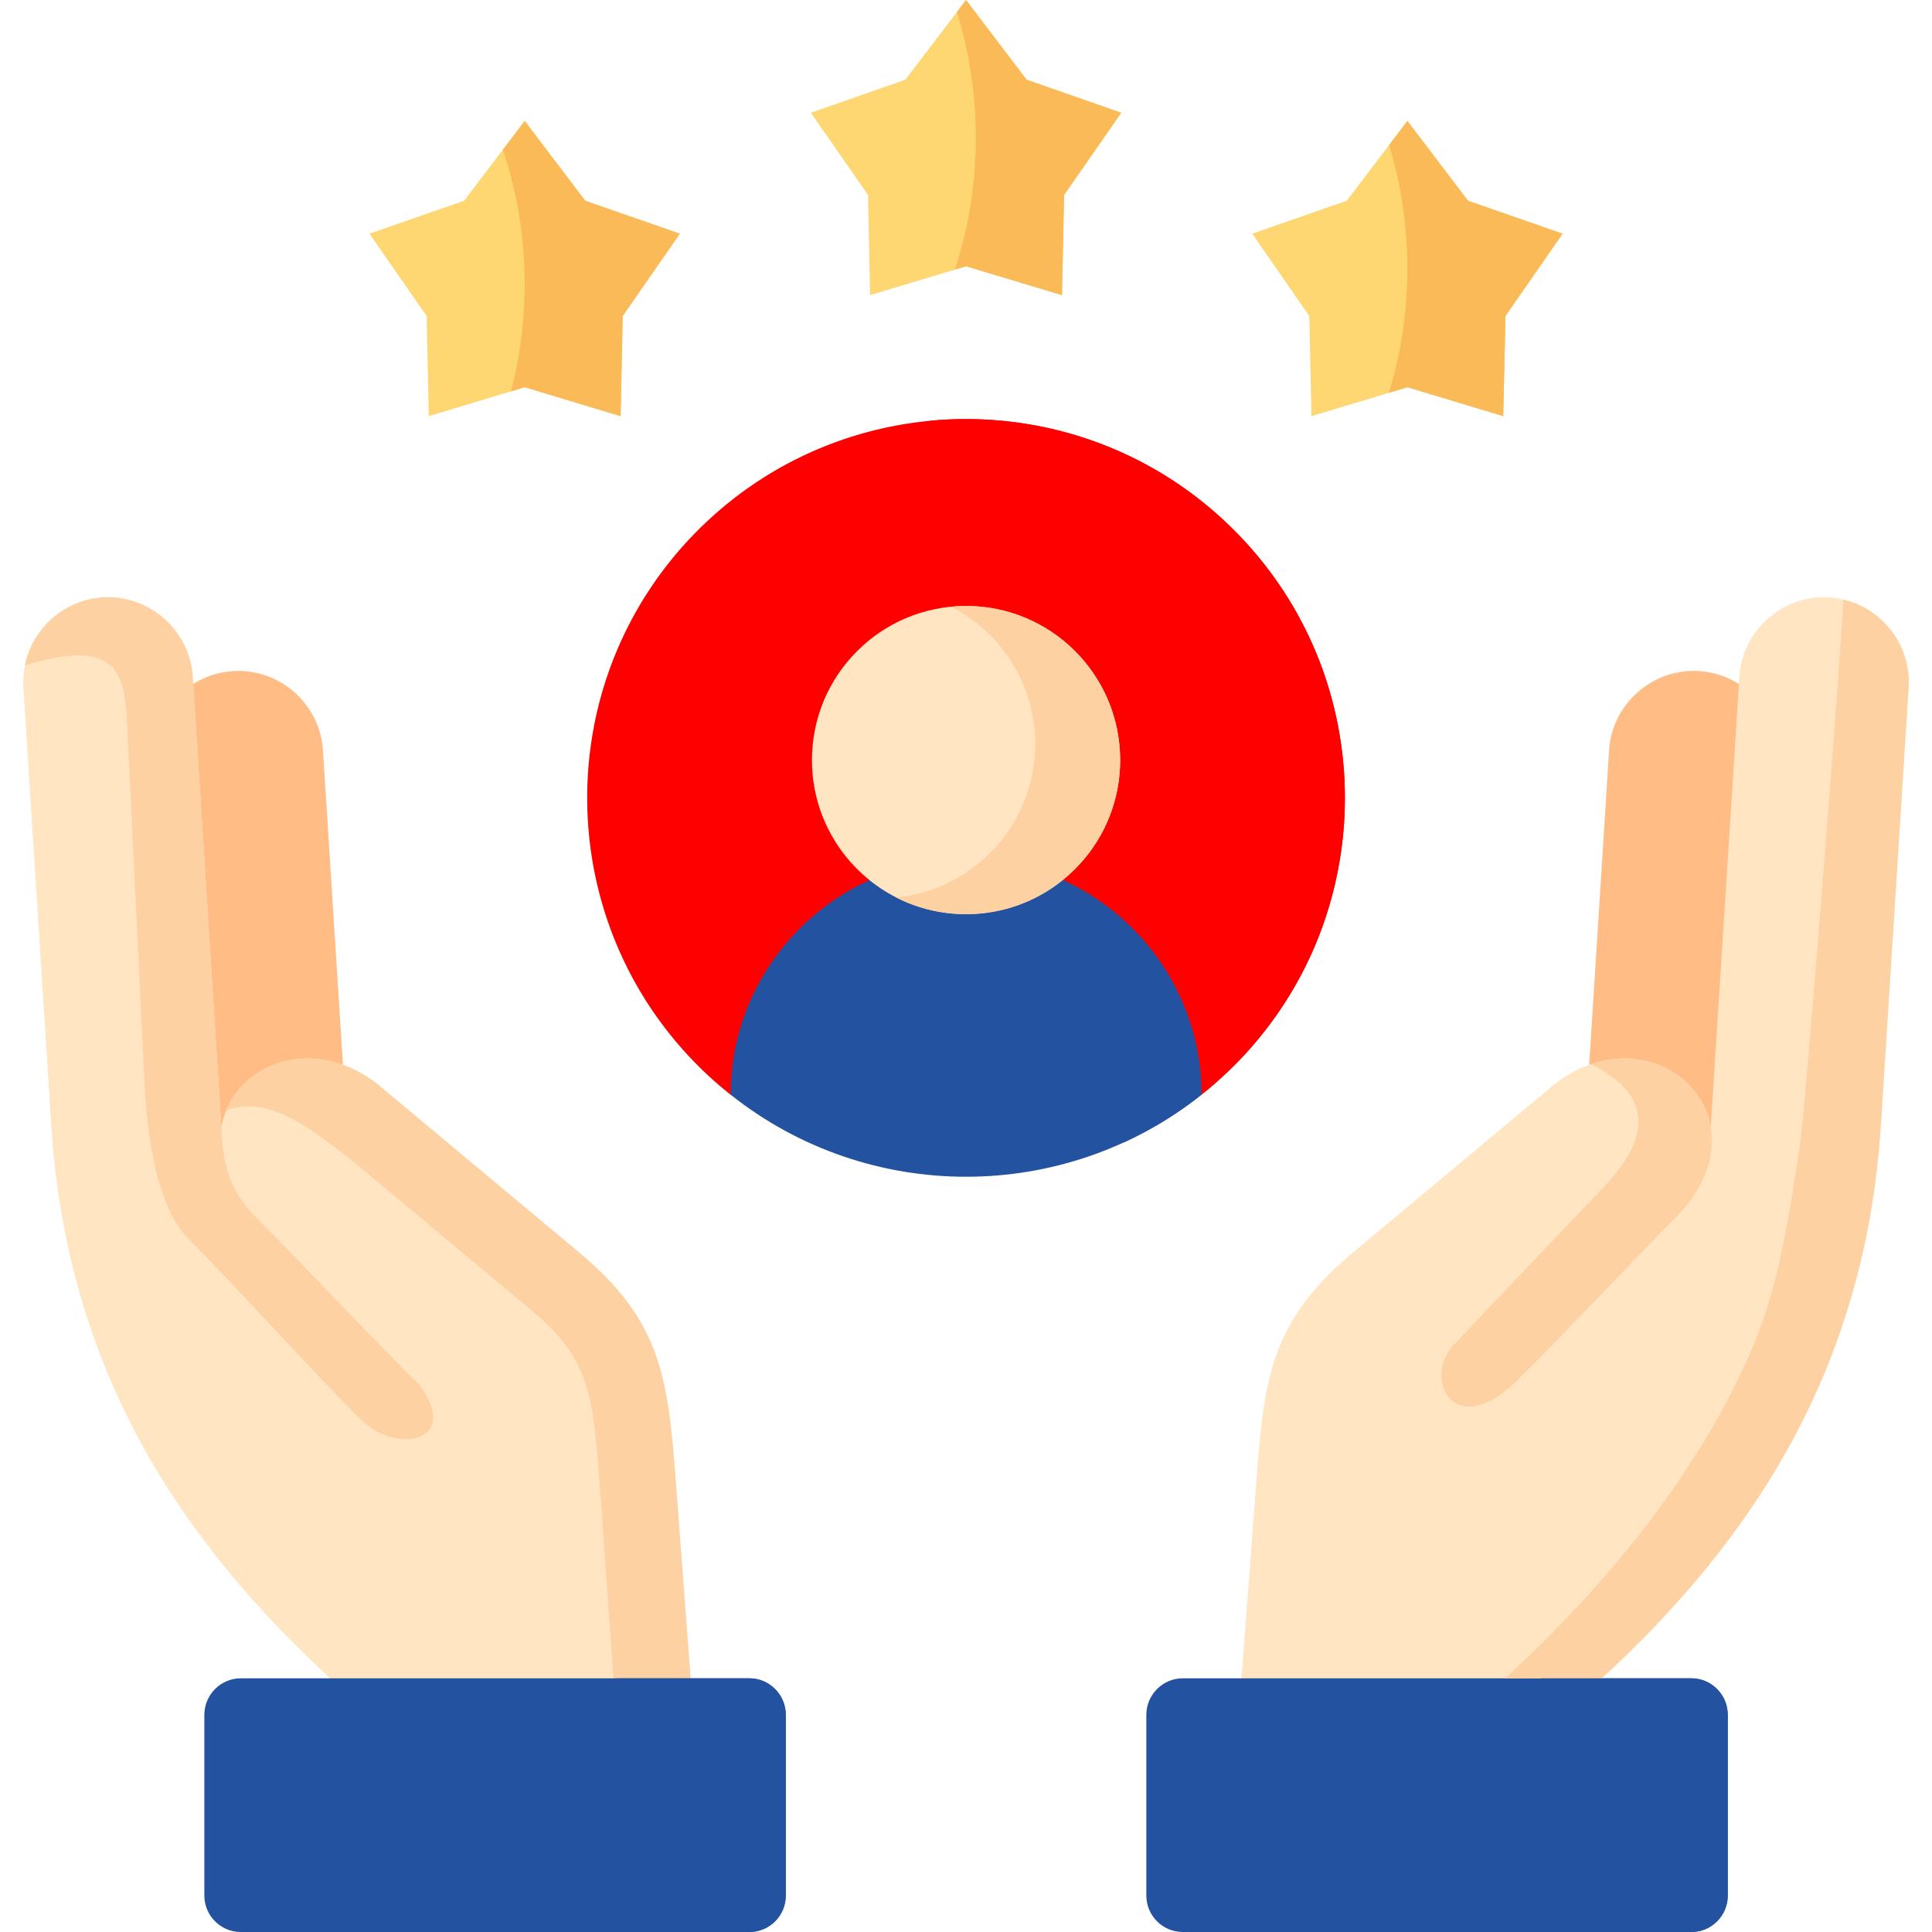
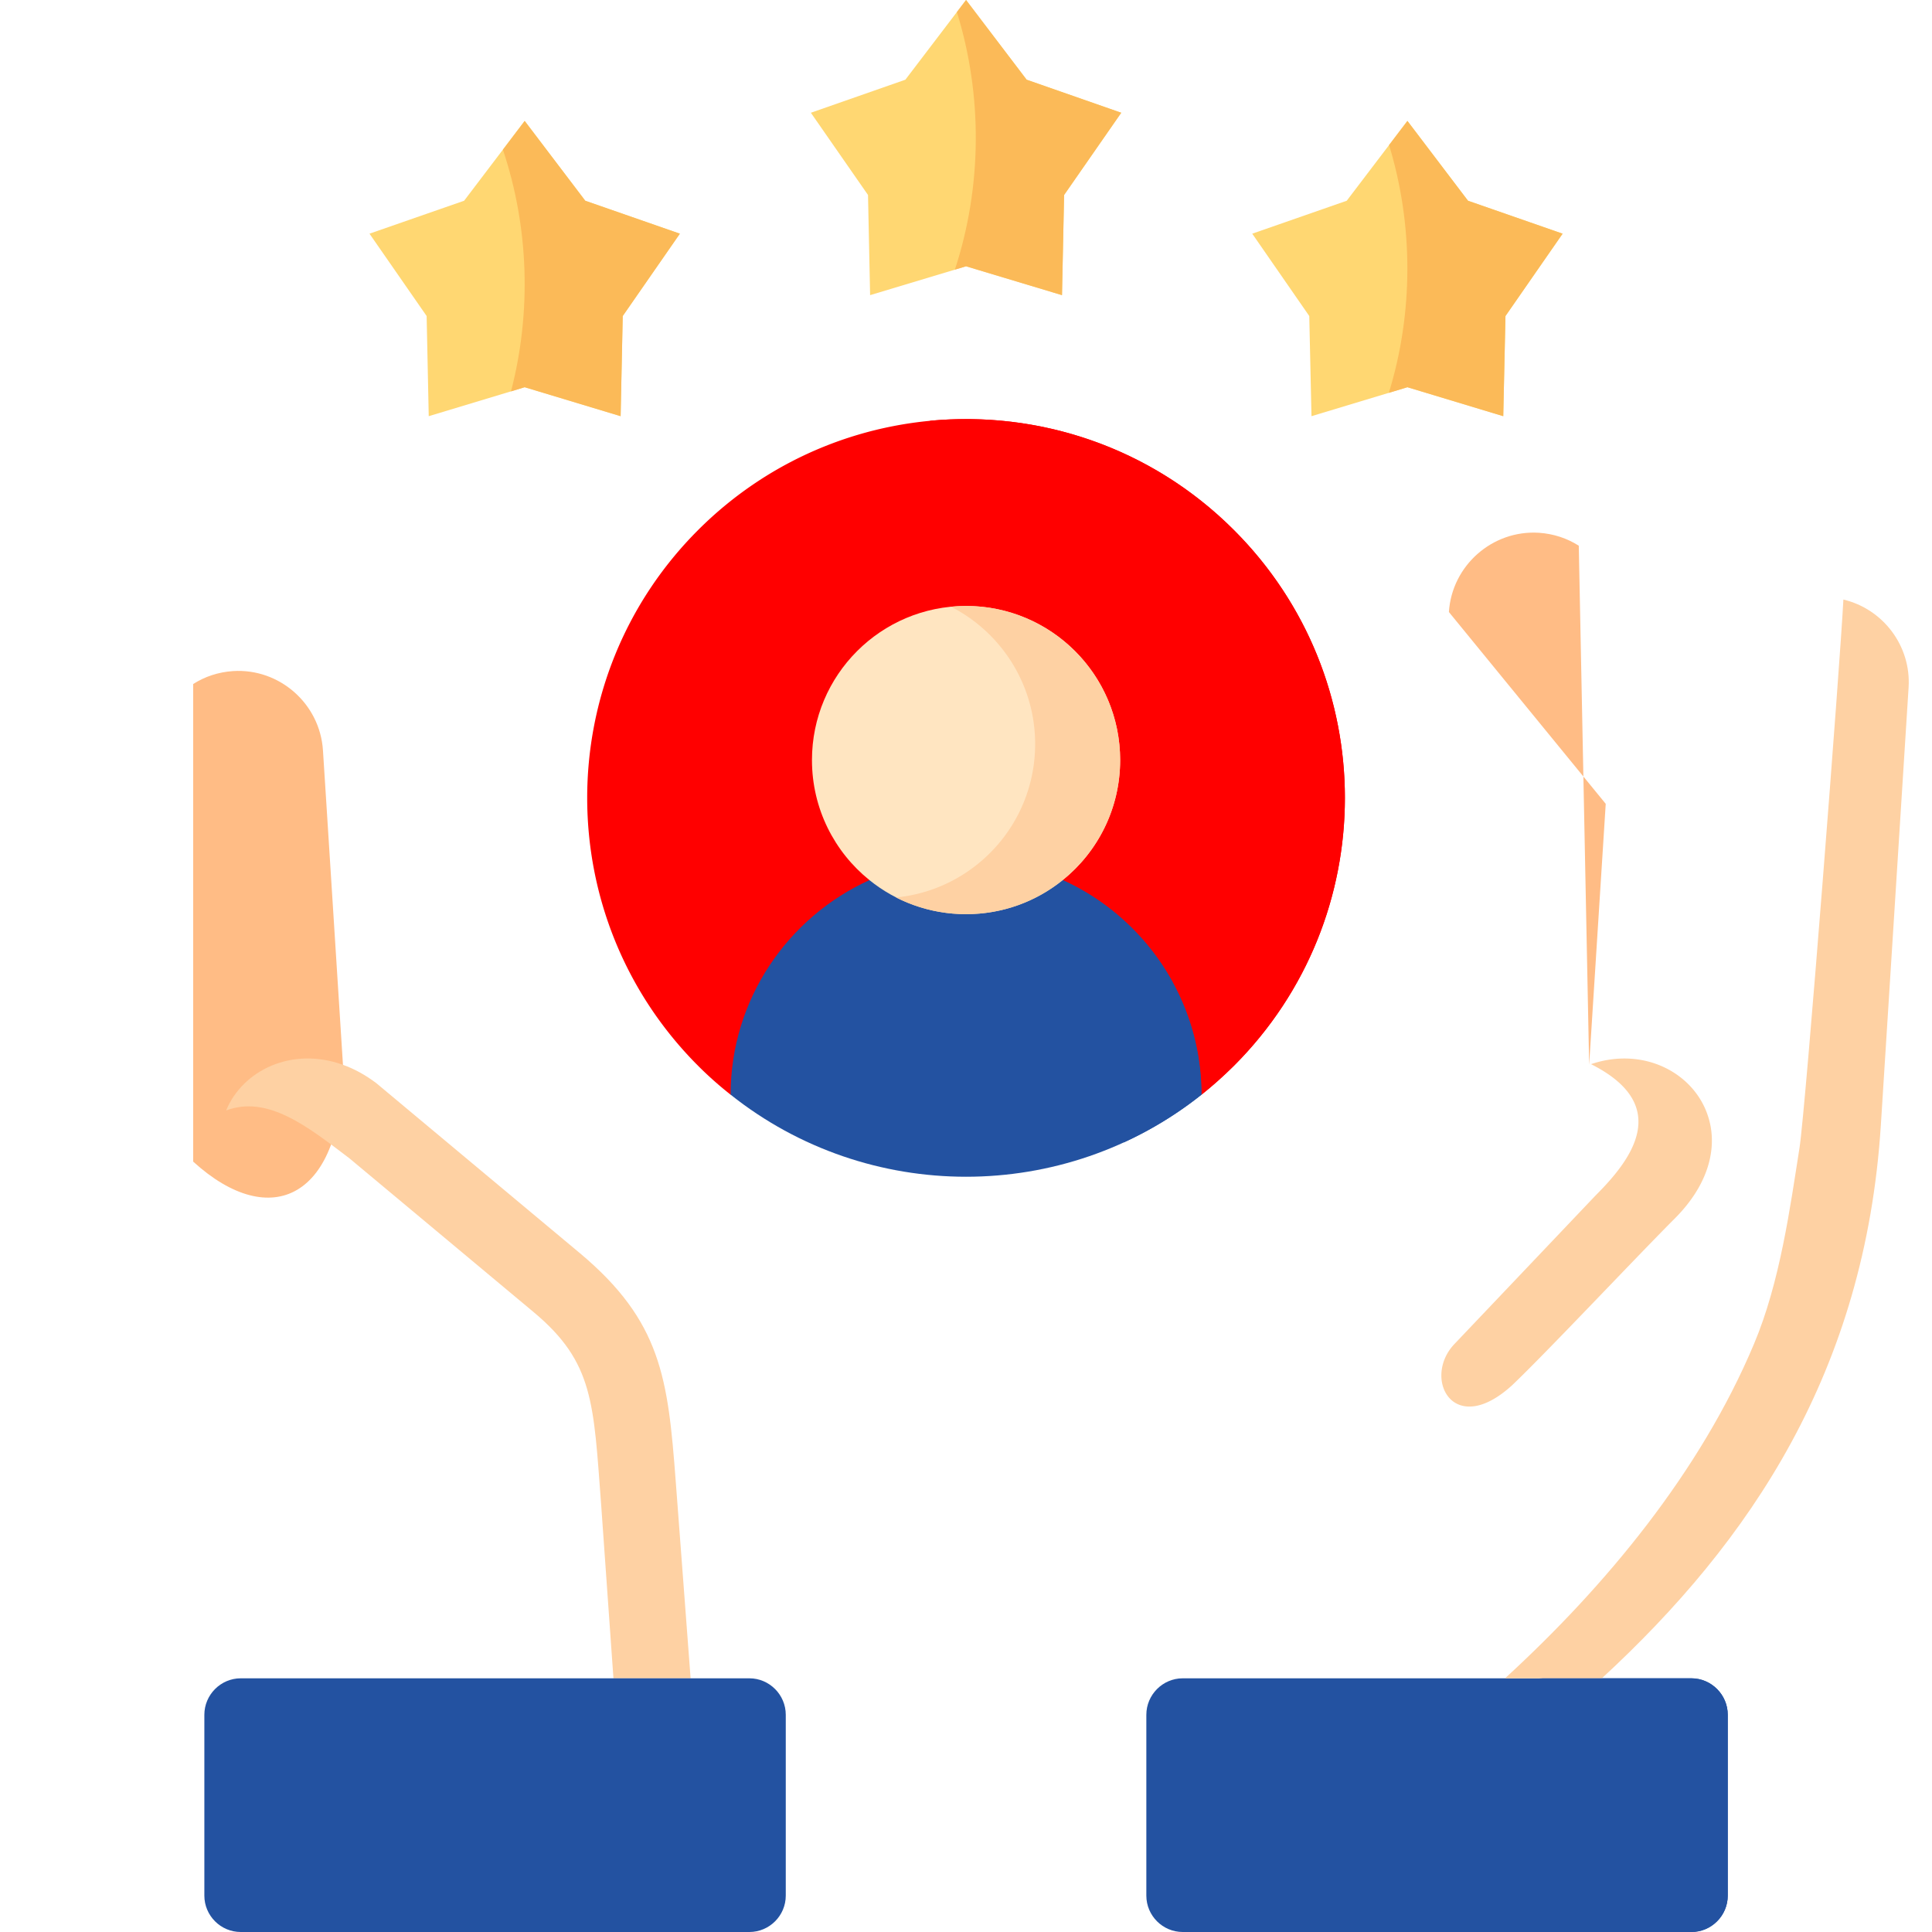
<svg xmlns="http://www.w3.org/2000/svg" version="1.1" width="512" height="512" x="0" y="0" viewBox="0 0 512 512" style="enable-background:new 0 0 512 512" xml:space="preserve" class="">
  <g>
-     <path fill="#ffbc85" fill-rule="evenodd" d="m90.889 282.189-4.394-69.163-.908-14.178c-.791-12.333-11.512-21.795-23.845-21.004-3.896.264-7.47 1.465-10.546 3.427v126.573c20.65 18.791 39.693 9.623 39.693-25.655zM425.534 213.026l-4.394 69.163c14.626 36.652 40.156 23.441 42.441 36.652l-2.749-137.57c-3.076-1.963-6.679-3.164-10.546-3.427-12.332-.791-23.083 8.671-23.874 21.004z" clip-rule="evenodd" opacity="1" data-original="#ffbc85" class="" />
-     <path fill="#ffe5c1" fill-rule="evenodd" d="m332.968 392.363-3.955 52.407 46.144 21.043 49.351-21.043c39.429-36.354 69.776-81.437 73.936-146.587l7.353-116.004c.791-12.333-8.642-23.054-21.003-23.845-12.332-.791-23.054 8.671-23.845 21.004l-.117 1.933-7.47 117.41c-2.285-13.212-16.902-22.029-32.223-16.493-2.988 1.055-5.947 2.666-8.876 4.892l-23.815 19.891-29.996 25.046c-21.735 18.134-23.434 33.308-25.484 60.346zM153.576 332.018l-29.996-25.046-23.815-19.891c-2.929-2.226-5.917-3.837-8.876-4.892-15.32-5.537-29.967 3.281-32.222 16.493l-7.47-117.41-.117-1.933c-.791-12.333-11.542-21.795-23.874-21.004S5.411 169.846 6.202 182.179l7.382 116.004c4.13 65.15 34.478 110.233 73.907 146.587l44.887 12.63 50.638-12.63-3.955-52.407c-2.05-27.038-3.778-42.212-25.485-60.345z" clip-rule="evenodd" opacity="1" data-original="#ffe5c1" class="" />
+     <path fill="#ffbc85" fill-rule="evenodd" d="m90.889 282.189-4.394-69.163-.908-14.178c-.791-12.333-11.512-21.795-23.845-21.004-3.896.264-7.47 1.465-10.546 3.427v126.573c20.65 18.791 39.693 9.623 39.693-25.655zM425.534 213.026l-4.394 69.163l-2.749-137.57c-3.076-1.963-6.679-3.164-10.546-3.427-12.332-.791-23.083 8.671-23.874 21.004z" clip-rule="evenodd" opacity="1" data-original="#ffbc85" class="" />
    <path fill="#fed1a3" fill-rule="evenodd" d="m111.453 322.702 29.996 25.046c15.965 13.358 15.818 24.05 17.869 51.089l3.252 45.933h20.447l-3.955-52.407c-2.051-27.038-3.779-42.213-25.485-60.346l-29.996-25.046-23.815-19.891c-2.929-2.226-5.917-3.837-8.876-4.892-13.533-4.892-26.569 1.435-30.963 12.098 11.161-4.189 21.882 4.511 32.603 12.626z" clip-rule="evenodd" opacity="1" data-original="#fed1a3" class="" />
    <path fill="#2352a1" fill-rule="evenodd" d="M183.016 444.77H63.793c-5.302 0-9.637 4.365-9.637 9.667v47.925c0 5.302 4.335 9.638 9.637 9.638H198.6c5.302 0 9.637-4.336 9.637-9.638v-47.925c0-5.302-4.335-9.667-9.637-9.667zM313.429 444.77c-5.302 0-9.637 4.365-9.637 9.667v47.925c0 5.302 4.335 9.638 9.637 9.638h134.807c5.302 0 9.637-4.336 9.637-9.638v-47.925c0-5.302-4.335-9.667-9.637-9.667H329.013z" clip-rule="evenodd" opacity="1" data-original="#eb5468" class="" />
    <path fill="#ff0000" fill-rule="evenodd" d="M326.992 282.452c39.224-39.225 39.224-102.793 0-141.988-39.194-39.195-102.76-39.195-141.984 0-39.194 39.195-39.194 102.763 0 141.988a95.783 95.783 0 0 0 8.612 7.646h124.789c2.959-2.343 5.829-4.921 8.583-7.646z" clip-rule="evenodd" opacity="1" data-original="#9fd4fe" class="" />
    <path fill="#2352a1" fill-rule="evenodd" d="M281.617 233.239c-10.575-13.915-32.017-14.208-51.204 0-21.648 9.813-36.792 31.667-36.792 56.86 36.441 29.001 88.348 29.001 124.789 0-.001-25.194-15.146-47.047-36.793-56.86z" clip-rule="evenodd" opacity="1" data-original="#eb5468" class="" />
    <path fill="#ffd772" fill-rule="evenodd" d="m164.473 110.292.557-26.541 15.145-21.824-25.075-8.729-16.053-21.15-16.053 21.15-25.075 8.729 15.145 21.824.556 26.541 25.427-7.675zM230.032 51.675l.556 26.54 25.427-7.646 25.426 7.646.557-26.54 15.144-21.795-25.075-8.759L256.015 0l-16.082 21.121-25.046 8.759zM331.855 61.927l15.115 21.824.586 26.541 25.426-7.675 25.397 7.675.586-26.541 15.145-21.824-25.075-8.729-16.053-21.15-16.082 21.15z" clip-rule="evenodd" opacity="1" data-original="#ffd772" />
-     <path fill="#fed1a3" fill-rule="evenodd" d="M58.666 298.681 51.08 179.338c-.791-12.333-11.542-21.795-23.874-21.004-10.311.644-18.63 8.29-20.593 17.986 28.619-8.73 26.364 5.859 27.36 21.648l4.306 88.702c1.025 21.355 5.214 35.153 11.717 41.656 10.018 9.989 37.114 39.752 46.137 48.335 9.022 8.554 26.012 5.654 15.115-9.608-9.022-8.583-32.955-34.04-42.973-44.029-6.914-6.913-9.257-13.152-9.609-24.343z" clip-rule="evenodd" opacity="1" data-original="#fed1a3" class="" />
-     <path fill="#2352a1" fill-rule="evenodd" d="M172.207 454.437v47.925c0 5.302-4.335 9.638-9.637 9.638h36.03c5.302 0 9.637-4.336 9.637-9.638v-47.925c0-5.302-4.335-9.667-9.637-9.667h-36.03c5.301 0 9.637 4.365 9.637 9.667z" clip-rule="evenodd" opacity="1" data-original="#e5384f" class="" />
    <path fill="#fed1a3" fill-rule="evenodd" d="M398.848 444.77h25.661c39.429-36.354 69.776-81.437 73.936-146.587l7.353-116.004c.703-11.044-6.825-20.828-17.283-23.289-.791 16.112-9.96 134.577-11.629 145.327-2.461 15.555-5.126 35.534-12.069 51.968-14.237 33.864-39.195 64.037-65.969 88.585z" clip-rule="evenodd" opacity="1" data-original="#fed1a3" class="" />
    <path fill="#ff0000" fill-rule="evenodd" d="M295.18 138.502c33.043 33.014 38.228 83.341 15.613 121.834 4.863 8.847 7.616 19.012 7.616 29.763 2.959-2.344 5.829-4.921 8.583-7.646 39.224-39.225 39.224-102.793 0-141.988-22.087-22.088-51.878-31.725-80.703-28.942 17.928 4.042 34.947 13.006 48.891 26.979z" clip-rule="evenodd" opacity="1" data-original="#85beef" class="" />
    <path fill="#fbba58" fill-rule="evenodd" d="m165.03 83.751 15.145-21.824-25.075-8.73-16.053-21.15-5.771 7.616c6.884 20.535 7.616 43.091 2.138 64.066l3.632-1.113 25.426 7.675zM253.583 3.193c6.855 22.058 6.679 46.314-.527 68.255l2.959-.879 25.426 7.646.557-26.54 15.145-21.795-25.075-8.759L256.015 0zM368.12 38.434c6.474 21.238 6.474 44.439-.059 65.677l4.921-1.494 25.397 7.675.586-26.54 15.145-21.824-25.075-8.73-16.053-21.15z" clip-rule="evenodd" opacity="1" data-original="#fbba58" />
    <path fill="#2352a1" fill-rule="evenodd" d="M269.987 239.8c15.408 13.856 26.071 36.735 27.829 62.953a99.65 99.65 0 0 0 20.593-12.655c0-25.193-15.145-47.046-36.792-56.86a40.938 40.938 0 0 1-11.63 6.562z" clip-rule="evenodd" opacity="1" data-original="#e5384f" class="" />
    <path fill="#ffe5c1" fill-rule="evenodd" d="M281.617 233.239c9.286-7.47 15.232-18.953 15.232-31.813 0-22.556-18.279-40.836-40.835-40.836s-40.835 18.279-40.835 40.836c0 12.86 5.947 24.343 15.232 31.813 7.001 5.654 15.906 9.023 25.602 9.023 9.698-.001 18.603-3.37 25.604-9.023z" clip-rule="evenodd" opacity="1" data-original="#ffe5c1" class="" />
    <path fill="#fed1a3" fill-rule="evenodd" d="M274.323 197.178c0 12.86-5.947 24.343-15.232 31.813-6.034 4.863-13.475 8.056-21.618 8.847a41.016 41.016 0 0 0 18.543 4.423c9.696 0 18.601-3.369 25.602-9.023 9.286-7.47 15.232-18.953 15.232-31.813 0-22.556-18.279-40.836-40.835-40.836a44.27 44.27 0 0 0-3.984.205c13.211 6.738 22.292 20.506 22.292 36.384z" clip-rule="evenodd" opacity="1" data-original="#fed1a3" class="" />
    <path fill="#2352a1" fill-rule="evenodd" d="M417.449 502.362c0 5.302-4.335 9.638-9.637 9.638h40.425c5.302 0 9.637-4.336 9.637-9.638v-47.925c0-5.302-4.335-9.667-9.637-9.667h-40.424c5.302 0 9.637 4.365 9.637 9.667v47.925z" clip-rule="evenodd" opacity="1" data-original="#e5384f" class="" />
    <path fill="#fed1a3" fill-rule="evenodd" d="m422.898 316.756-37.466 39.43c-8.583 9.023-.322 25.222 15.35 10.868 9.022-8.583 32.955-34.04 42.944-44.029 8.349-8.319 10.897-17.02 9.637-24.343a20.757 20.757 0 0 0-.557-2.344c-3.427-11.747-16.961-19.158-31.168-14.325 21.999 11.073 10.253 25.749 1.26 34.743z" clip-rule="evenodd" opacity="1" data-original="#fed1a3" class="" />
  </g>
</svg>